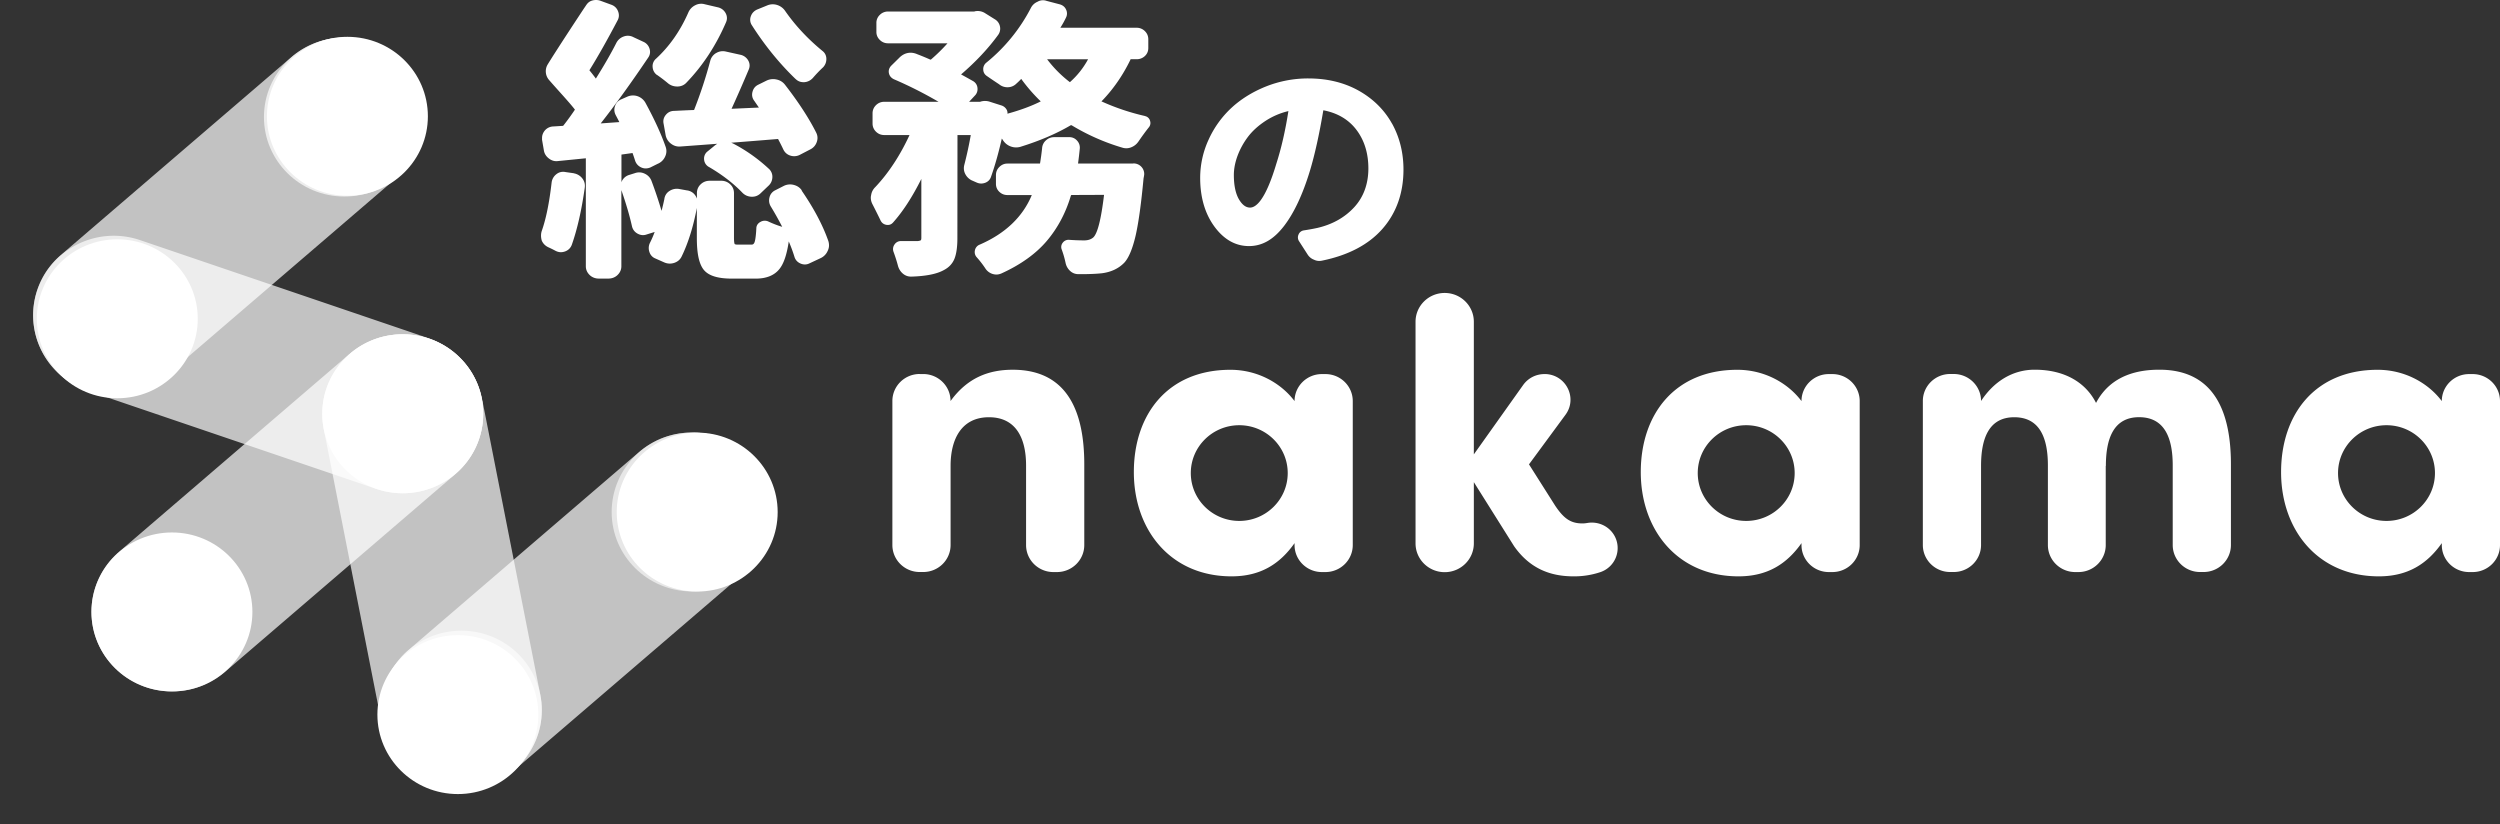
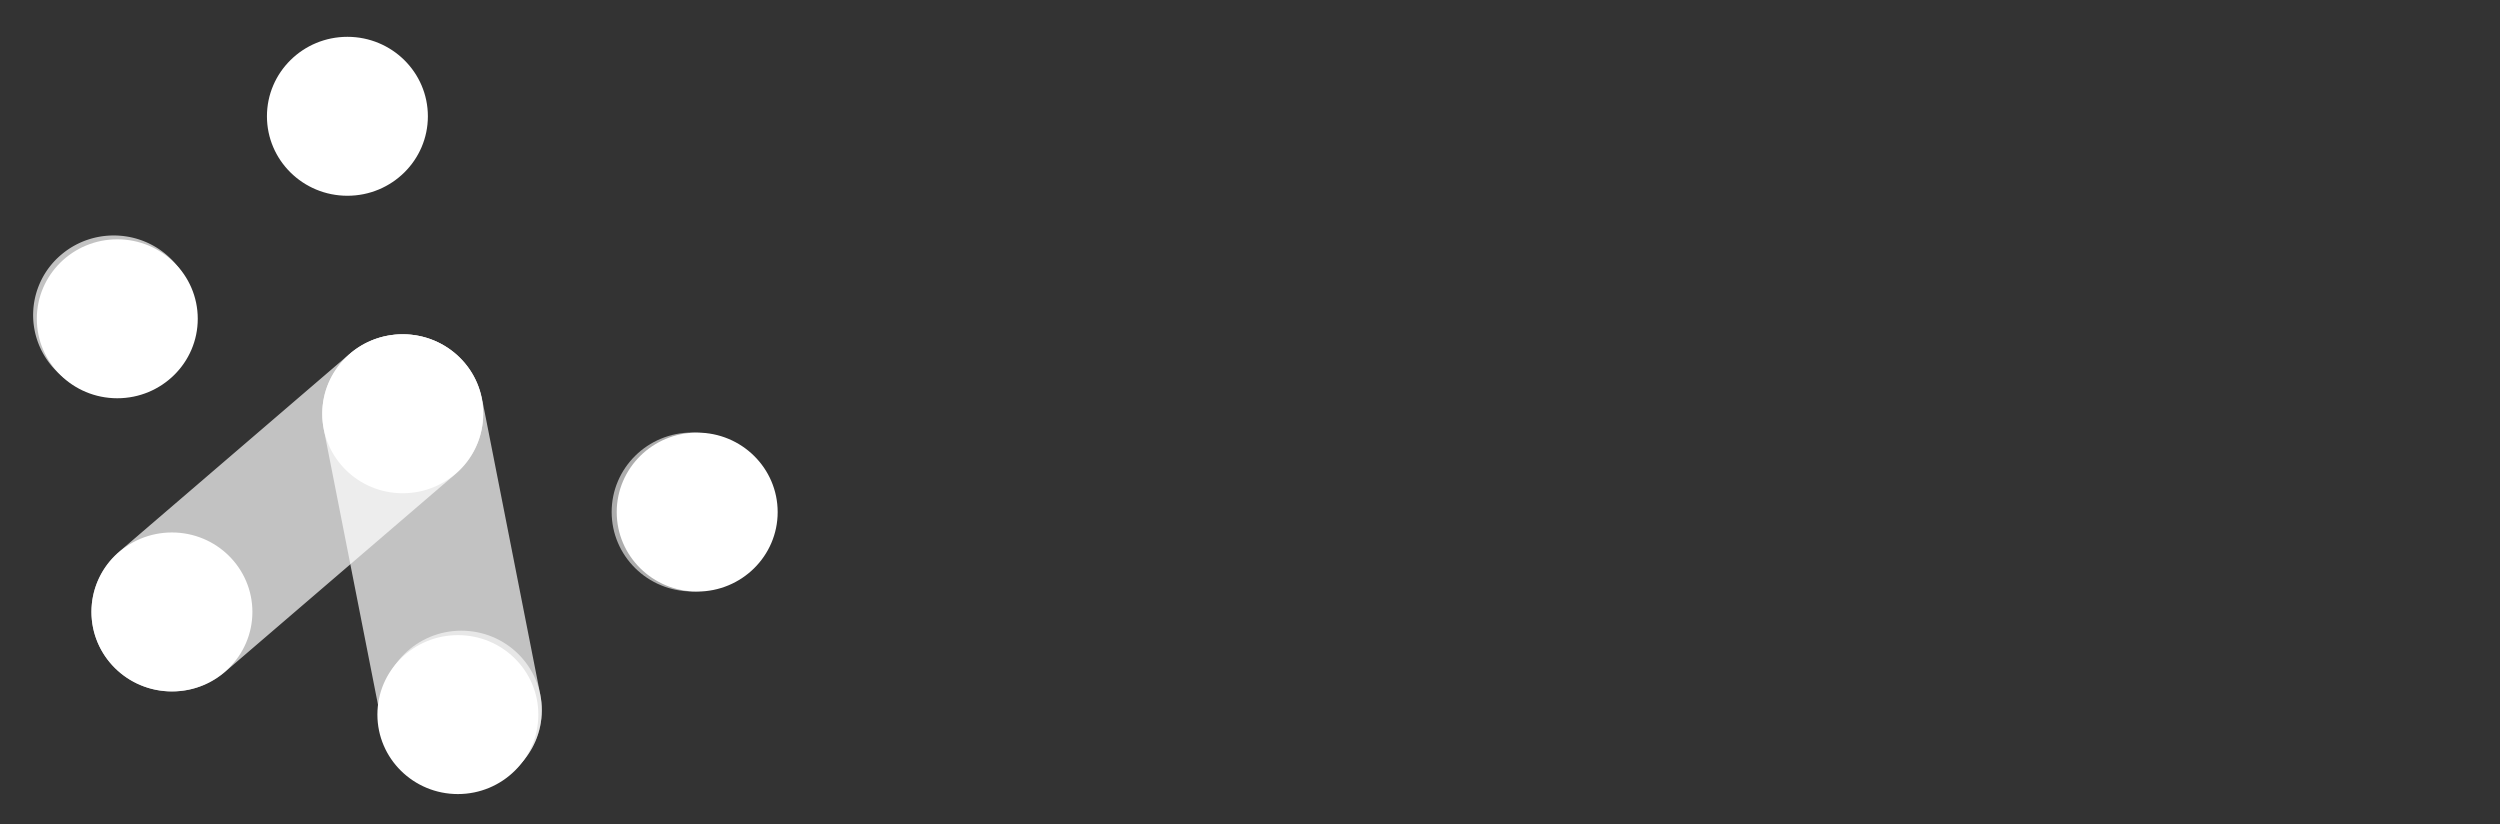
<svg xmlns="http://www.w3.org/2000/svg" width="270" height="89" fill="none">
  <rect width="100%" height="100%" fill="#333333" stroke="none" />
  <path opacity=".7" d="M37.766 38.214L12.874 59.583a8.527 8.527 0 00-.862 12.134c3.156 3.585 8.657 3.964 12.288.847l24.892-21.37a8.527 8.527 0 00.861-12.133c-3.155-3.585-8.656-3.964-12.287-.847z" fill="#fff" />
  <path opacity=".7" d="M58.354 75.04L52.06 43.067c-.917-4.663-5.489-7.71-10.21-6.803-4.721.906-7.804 5.421-6.886 10.085l6.293 31.973c.918 4.664 5.49 7.71 10.21 6.804 4.722-.907 7.805-5.422 6.887-10.086z" fill="#fff" />
-   <path opacity=".7" d="M55.552 83.173l24.892-21.37a8.527 8.527 0 00.861-12.133c-3.155-3.585-8.656-3.964-12.287-.847L44.126 70.192a8.527 8.527 0 00-.861 12.134c3.155 3.584 8.656 3.964 12.287.847zM9.457 42.196L40.642 52.8c4.549 1.547 9.506-.84 11.072-5.33 1.565-4.492-.853-9.386-5.401-10.933L15.127 25.933c-4.549-1.547-9.506.84-11.072 5.33-1.565 4.491.853 9.386 5.402 10.933z" fill="#fff" />
-   <path opacity=".7" d="M18 40.522l24.893-21.369a8.527 8.527 0 00.86-12.134c-3.155-3.584-8.656-3.963-12.287-.846L6.574 27.54a8.527 8.527 0 00-.86 12.134C8.867 43.26 14.37 43.64 18 40.523z" fill="#fff" />
-   <path d="M37.197 21.225c4.8 0 8.691-3.843 8.691-8.583s-3.89-8.582-8.69-8.582c-4.8 0-8.692 3.842-8.692 8.582s3.891 8.583 8.691 8.583z" fill="#fff" opacity=".7" />
+   <path opacity=".7" d="M18 40.522a8.527 8.527 0 00.86-12.134c-3.155-3.584-8.656-3.963-12.287-.846L6.574 27.54a8.527 8.527 0 00-.86 12.134C8.867 43.26 14.37 43.64 18 40.523z" fill="#fff" />
  <path d="M18.568 74.672c4.8 0 8.691-3.843 8.691-8.583s-3.89-8.582-8.69-8.582c-4.8 0-8.692 3.842-8.692 8.582s3.891 8.583 8.691 8.583zm-5.901-31.66c4.8 0 8.691-3.843 8.691-8.583s-3.89-8.582-8.69-8.582c-4.8 0-8.691 3.842-8.691 8.582s3.89 8.583 8.69 8.583zm24.853-21.87c4.8 0 8.691-3.843 8.691-8.583s-3.89-8.582-8.69-8.582c-4.8 0-8.691 3.842-8.691 8.582s3.89 8.583 8.69 8.583zm11.93 64.617c4.8 0 8.691-3.843 8.691-8.583s-3.891-8.582-8.69-8.582c-4.8 0-8.692 3.842-8.692 8.582s3.891 8.583 8.691 8.583zm25.847-21.87c4.8 0 8.691-3.843 8.691-8.583s-3.89-8.582-8.69-8.582c-4.8 0-8.692 3.842-8.692 8.582s3.892 8.583 8.691 8.583zM43.494 53.27c4.8 0 8.69-3.843 8.69-8.583s-3.89-8.582-8.69-8.582c-4.8 0-8.691 3.842-8.691 8.582s3.89 8.583 8.69 8.583z" fill="#fff" />
  <path d="M49.825 85.28c4.8 0 8.69-3.843 8.69-8.583s-3.89-8.583-8.69-8.583c-4.8 0-8.691 3.843-8.691 8.583s3.89 8.582 8.69 8.582zM74.75 63.877c4.8 0 8.69-3.842 8.69-8.583 0-4.74-3.89-8.582-8.69-8.582-4.8 0-8.691 3.842-8.691 8.582s3.89 8.583 8.69 8.583z" fill="#fff" opacity=".6" />
-   <path d="M99.326 40.396h.38c1.631 0 2.953 1.305 2.953 2.916 1.816-2.502 4.096-3.38 6.715-3.38 6.081 0 7.728 4.794 7.728 10.219v8.716c0 1.61-1.322 2.916-2.954 2.916h-.379c-1.631 0-2.953-1.305-2.953-2.916v-8.593c0-2.96-1.098-5.212-4.011-5.212-2.914 0-4.141 2.295-4.141 5.252v8.548c0 1.61-1.322 2.916-2.954 2.916h-.38c-1.63 0-2.953-1.305-2.953-2.916V43.307c0-1.61 1.323-2.916 2.954-2.916l-.005.005zm67.477 0c2.295 0 3.617 2.567 2.27 4.4l-3.942 5.355 2.829 4.464c.973 1.458 1.731 1.916 2.959 1.916.129 0 .309-.015.514-.05 1.192-.201 2.379.36 2.948 1.415a2.74 2.74 0 01-1.536 3.892 8.851 8.851 0 01-2.899.458c-2.45 0-4.69-.793-6.421-3.251l-4.35-6.923v6.612c0 1.715-1.407 3.11-3.149 3.11-1.736 0-3.148-1.39-3.148-3.11V34.75c0-1.715 1.407-3.11 3.148-3.11 1.737 0 3.149 1.39 3.149 3.11v14.322l5.328-7.494a2.812 2.812 0 012.295-1.177l.005-.005zm60.617 9.923v8.548c0 1.61-1.323 2.916-2.954 2.916h-.339c-1.632 0-2.954-1.305-2.954-2.916v-8.593c0-2.916-.843-5.212-3.632-5.212s-3.587 2.374-3.587 5.252v8.548c0 1.61-1.322 2.916-2.953 2.916h-.38c-1.631 0-2.953-1.305-2.953-2.916V43.308c0-1.611 1.322-2.917 2.953-2.917h.38c1.631 0 2.953 1.306 2.953 2.917 1.392-2.129 3.423-3.38 5.787-3.38 3.293 0 5.533 1.419 6.631 3.587 1.646-3.13 4.769-3.587 6.84-3.587 6.081 0 7.728 4.794 7.728 10.218v8.716c0 1.61-1.322 2.916-2.954 2.916h-.379c-1.631 0-2.953-1.305-2.953-2.916v-8.593c0-2.916-.843-5.212-3.632-5.212s-3.587 2.374-3.587 5.252l-.015.01zm-81.321-7.007v15.555c0 1.61-1.323 2.916-2.954 2.916h-.379c-1.632 0-2.954-1.305-2.954-2.916v-.207c-1.561 2.212-3.632 3.586-6.8 3.586-6.585 0-10.556-5.005-10.556-11.258 0-6.252 3.671-11.05 10.432-11.05 2.913 0 5.448 1.418 6.924 3.38 0-1.612 1.322-2.917 2.954-2.917h.379c1.631 0 2.954 1.305 2.954 2.916v-.005zm-12.258 2.612c-2.889 0-5.234 2.315-5.234 5.168s2.345 5.168 5.234 5.168c2.888 0 5.233-2.315 5.233-5.168s-2.345-5.168-5.233-5.168zm67.007-2.612v15.555c0 1.61-1.322 2.916-2.953 2.916h-.38c-1.631 0-2.953-1.305-2.953-2.916v-.207c-1.562 2.212-3.632 3.586-6.8 3.586-6.586 0-10.557-5.005-10.557-11.258 0-6.252 3.672-11.05 10.432-11.05 2.914 0 5.448 1.418 6.925 3.38 0-1.612 1.322-2.917 2.953-2.917h.38c1.631 0 2.953 1.305 2.953 2.916v-.005zm-12.258 2.612c-2.889 0-5.233 2.315-5.233 5.168s2.344 5.168 5.233 5.168 5.234-2.315 5.234-5.168-2.345-5.168-5.234-5.168zm81.411-2.612v15.555c0 1.61-1.322 2.916-2.954 2.916h-.379c-1.631 0-2.953-1.305-2.953-2.916v-.207c-1.562 2.212-3.632 3.586-6.8 3.586-6.586 0-10.557-5.005-10.557-11.258 0-6.252 3.672-11.05 10.432-11.05 2.914 0 5.448 1.418 6.925 3.38 0-1.612 1.322-2.917 2.953-2.917h.379c1.632 0 2.954 1.305 2.954 2.916v-.005zm-12.258 2.612c-2.889 0-5.234 2.315-5.234 5.168s2.345 5.168 5.234 5.168 5.233-2.315 5.233-5.168-2.344-5.168-5.233-5.168zM70.938 8.077c.414.286.823.597 1.222.932.275.221.61.335.993.335.384 0 .729-.143.983-.42 1.746-1.807 3.183-3.99 4.26-6.483.16-.34.15-.68-.02-1.005A1.254 1.254 0 0077.57.8L76.117.46a1.393 1.393 0 00-1.048.114 1.557 1.557 0 00-.728.773c-.868 1.986-2.046 3.666-3.493 4.996a1.045 1.045 0 00-.364.897c.025.35.175.63.45.847l.004-.01zm6.411-2.354a1.36 1.36 0 00-.634.818 48.324 48.324 0 01-1.756 5.34c-.613.02-1.327.054-2.135.094-.37 0-.678.143-.913.429-.24.285-.32.616-.24.97l.225 1.261a1.5 1.5 0 00.559.873c.3.236.643.344 1.023.315 1.357-.099 2.689-.197 3.996-.296a2.177 2.177 0 00-.36.256l-.738.601a.977.977 0 00-.334.838 1 1 0 00.489.793h.005c1.457.848 2.684 1.794 3.662 2.819.254.25.564.389.928.413h.11c.324 0 .608-.108.853-.32l.883-.842a1.29 1.29 0 00.444-.937 1.155 1.155 0 00-.41-.945 17.619 17.619 0 00-3.761-2.666 2.633 2.633 0 00-.275-.123c1.742-.133 3.433-.271 5.06-.404.209.394.398.768.563 1.118.155.33.404.557.743.67a1.34 1.34 0 001.013-.059l1.138-.591c.354-.172.594-.443.723-.808.13-.365.1-.714-.075-1.044-.783-1.552-1.91-3.282-3.352-5.14a1.524 1.524 0 00-.918-.57 1.638 1.638 0 00-1.093.127l-.888.439c-.32.158-.524.414-.614.764-.094.35-.03.675.18.96.18.257.35.508.509.74l-2.949.132a160.914 160.914 0 001.836-4.197c.155-.335.15-.68-.025-.996a1.281 1.281 0 00-.773-.62l-1.686-.375a1.383 1.383 0 00-1.013.168v-.005zM61.973 18.71l-.873-.124c-.39-.079-.734 0-1.023.237a1.33 1.33 0 00-.499.872c-.25 2.192-.609 3.956-1.073 5.262a1.66 1.66 0 00-.074.473c0 .192.025.37.085.571.15.325.394.562.718.71.27.123.519.246.748.37.195.103.4.157.599.157.145 0 .29-.03.439-.08.35-.127.594-.364.728-.704.594-1.68 1.068-3.759 1.407-6.188.05-.38-.04-.714-.27-1.005a1.474 1.474 0 00-.912-.542v-.01zM85.915 8.521c.24.237.524.355.848.355h.1c.36-.025.669-.178.928-.458.354-.41.719-.794 1.108-1.153.23-.252.349-.552.349-.892 0-.34-.135-.645-.404-.857-1.607-1.316-2.964-2.774-4.051-4.34a1.638 1.638 0 00-.873-.641 1.534 1.534 0 00-1.068.054l-1.088.443c-.334.153-.563.4-.678.734a1.07 1.07 0 00.135.99c1.376 2.154 2.958 4.1 4.694 5.77v-.005z" fill="#fff" />
-   <path d="M86.599 20.567c-.2-.3-.494-.498-.868-.596a1.532 1.532 0 00-1.093.113l-.918.468a1.138 1.138 0 00-.614.764c-.09.345-.044.67.135.975.4.656.818 1.39 1.237 2.207a10.787 10.787 0 01-1.466-.561.92.92 0 00-.868.02c-.3.157-.46.409-.46.714-.05.976-.14 1.365-.204 1.517-.07.163-.165.232-.32.232h-1.49c-.23 0-.315-.05-.325-.064-.005-.01-.075-.128-.075-.675v-4.823c0-.38-.135-.7-.41-.956a1.378 1.378 0 00-.972-.38h-1.237c-.38 0-.709.129-.973.38a1.27 1.27 0 00-.41.956v.59a1.503 1.503 0 00-.184-.354 1.27 1.27 0 00-.898-.532l-.868-.158a1.453 1.453 0 00-1.023.227 1.178 1.178 0 00-.544.867 23.09 23.09 0 01-.304 1.276 45.957 45.957 0 00-1.078-3.217 1.382 1.382 0 00-.718-.788 1.343 1.343 0 00-1.068-.074l-.598.187c-.36.103-.634.32-.823.675l-.045.133v-2.996l1.197-.167c.1.276.19.542.27.798.104.335.314.581.628.739.314.158.649.168 1.008.03l.813-.404a1.5 1.5 0 00.783-.74c.175-.35.205-.714.075-1.088-.489-1.404-1.232-3.02-2.21-4.809a1.577 1.577 0 00-.818-.66 1.515 1.515 0 00-1.098.04l-.623.275c-.34.128-.58.37-.709.72-.13.344-.105.69.075 1.024.13.247.26.488.38.734l-2.011.143c1.561-1.985 3.282-4.37 5.113-7.085.21-.285.27-.62.165-.97a1.182 1.182 0 00-.668-.759l-1.068-.497a1.277 1.277 0 00-1.048-.08 1.41 1.41 0 00-.798.68c-.584 1.153-1.332 2.454-2.22 3.868a17.103 17.103 0 00-.699-.896c.903-1.449 1.921-3.252 3.024-5.351.184-.315.21-.65.08-1a1.191 1.191 0 00-.714-.72L64.832.076a1.457 1.457 0 00-1.033.04c-.29.132-.43.344-.574.566L63.13.82c-.214.315-3.018 4.567-3.97 6.124a1.432 1.432 0 00.134 1.69c.27.31.634.72 1.018 1.148.678.754 1.442 1.606 1.78 2.06a27.1 27.1 0 01-1.256 1.729c-.026.024-.04.024-.07.024l-1.048.064a1.246 1.246 0 00-.903.468c-.18.232-.274.488-.274.774v.197l.194 1.123c.05.355.23.65.534.887.304.242.644.335.998.286l3.003-.3v11.661c0 .37.145.695.434.966.255.236.594.365.953.365h1.058c.364 0 .703-.128.958-.365.289-.271.434-.596.434-.966v-8.227s.01.024.01.034c.504 1.448.883 2.744 1.132 3.858.08.36.285.635.609.813.33.182.668.207.998.083l.848-.266c-.155.42-.32.803-.5 1.158a1.28 1.28 0 00-.079.97c.105.35.32.597.639.73l.987.438c.35.148.714.163 1.078.04.37-.128.634-.36.788-.685.709-1.453 1.258-3.217 1.642-5.242v3.261c0 1.68.244 2.799.748 3.42.519.64 1.512.95 3.043.95h2.57c1.152 0 2.015-.35 2.564-1.044.464-.581.793-1.552 1.003-2.97.244.566.449 1.122.614 1.66.104.34.324.58.653.724.33.143.659.138.973-.02l1.212-.567a1.52 1.52 0 00.744-.763c.1-.197.15-.404.15-.606 0-.173-.026-.33-.076-.483-.598-1.705-1.566-3.533-2.883-5.444l.025-.01zm37.068-8.036a24.623 24.623 0 01-4.709-1.582c1.242-1.27 2.285-2.773 3.108-4.458l.01-.03c.01-.054.03-.064.075-.064h.603c.349 0 .649-.118.893-.345.245-.231.369-.522.369-.867v-.941c0-.345-.124-.64-.369-.882a1.228 1.228 0 00-.893-.364h-8.237c.22-.34.424-.705.604-1.084a.963.963 0 00.02-.868c-.13-.295-.364-.487-.698-.58l-1.412-.37a1.142 1.142 0 00-.978.093c-.32.138-.564.365-.724.68a18.562 18.562 0 01-4.829 5.917.886.886 0 00-.309.734c.01.3.154.537.414.705.424.296.858.586 1.292.872a1.4 1.4 0 00.953.325 1.32 1.32 0 00.918-.39 7.49 7.49 0 00.524-.511 18.176 18.176 0 002.11 2.428c-.998.503-2.21.951-3.597 1.33a.724.724 0 00-.13-.502.976.976 0 00-.474-.374l-1.267-.404a1.66 1.66 0 00-.993-.035h-.04l-.025.03h-1.212l.599-.646a.993.993 0 00.304-.847.94.94 0 00-.489-.749 81.221 81.221 0 00-1.282-.714c1.596-1.37 2.948-2.814 4.021-4.292a1.14 1.14 0 00.175-.906 1.16 1.16 0 00-.559-.764l-1.048-.655a1.486 1.486 0 00-1.067-.207l-.035.01s-.05.02-.075.02h-9.295a1.23 1.23 0 00-.893.364 1.167 1.167 0 00-.369.853v1c0 .325.125.61.37.852.244.241.543.365.892.365h6.416a18.9 18.9 0 01-1.771 1.739c-.015.015-.04.04-.12.005a27.27 27.27 0 00-1.362-.562c-.703-.315-1.422-.177-1.975.4l-.864.851c-.214.237-.294.503-.234.794.06.285.235.502.529.65a43.629 43.629 0 014.829 2.439h-5.862c-.35 0-.648.123-.893.364-.244.242-.37.537-.37.882v1.099c0 .345.126.64.37.882.245.241.544.364.893.364h2.73c-1.024 2.218-2.27 4.11-3.703 5.627-.25.246-.399.542-.444.867a1.081 1.081 0 00-.035.281c0 .246.07.498.205.744.32.626.594 1.177.823 1.65.12.286.334.464.624.523.3.059.549-.02.748-.242 1.063-1.187 2.09-2.769 3.058-4.71v6.356c0 .212-.05.256-.06.266-.03.024-.12.064-.329.089H97.31a.812.812 0 00-.698.364.842.842 0 00-.11.798c.19.518.35 1.02.474 1.493.09.335.26.616.509.838.254.226.559.345.903.345h.035c1.576-.045 2.759-.281 3.512-.705.554-.286.938-.7 1.152-1.237.205-.522.31-1.26.31-2.187l.01-11.16h1.437a41.535 41.535 0 01-.694 3.203c-.09.34-.065.67.085.976.15.305.374.537.678.7l.569.25c.305.138.619.143.938.02.319-.128.529-.36.624-.68.409-1.158.798-2.527 1.152-4.09.06.08.11.154.16.232.204.291.474.503.803.621.329.123.669.138 1.013.05 2.09-.646 3.926-1.43 5.443-2.326a.142.142 0 01.14 0 23.302 23.302 0 005.418 2.394c.344.114.688.104 1.017-.034.33-.133.599-.36.799-.67.359-.522.718-1.015 1.072-1.463a.733.733 0 00.185-.483.854.854 0 00-.035-.222.707.707 0 00-.534-.522l-.01-.01zm-6.156-6.129a8.924 8.924 0 01-1.931 2.444.086.086 0 01-.025.024s-.01 0-.03-.014a12.813 12.813 0 01-2.435-2.454h4.421z" fill="#fff" />
-   <path d="M122.4 17.665h-5.972a46.09 46.09 0 00.19-1.63 1.1 1.1 0 00-.3-.853 1.084 1.084 0 00-.833-.37h-1.616c-.345 0-.649.114-.903.345a1.22 1.22 0 00-.419.858 30.2 30.2 0 01-.22 1.616c-.01.034-.015.034-.045.034h-3.487c-.33 0-.619.123-.863.365-.245.241-.37.537-.37.882v.94c0 .346.125.636.37.868.244.231.534.345.858.345h2.644c-.978 2.36-2.869 4.158-5.613 5.35a.83.83 0 00-.529.616.83.83 0 00.2.759c.334.374.639.768.908 1.172a1.44 1.44 0 001.202.69c.18 0 .36-.04.534-.113 2.081-.941 3.732-2.124 4.909-3.508 1.178-1.384 2.056-3.035 2.605-4.887.035-.084.065-.084.08-.084l3.502-.015v.04c-.314 2.61-.704 4.148-1.163 4.562-.249.212-.578.315-.967.315-.514 0-1.073-.02-1.682-.064a.78.78 0 00-.653.33.73.73 0 00-.095.734c.164.448.304.931.409 1.424.07.335.229.626.479.862.254.242.559.36.908.36h.414c.843 0 1.552-.035 2.11-.094 1.018-.128 1.841-.522 2.455-1.167.479-.537.878-1.513 1.202-2.902.315-1.375.604-3.469.858-6.203.02-.084.045-.207.065-.365a1.12 1.12 0 00-.299-.857 1.139 1.139 0 00-.868-.37l-.005.015zm27.928-4.331c-.828-1.483-2.04-2.676-3.607-3.553-1.567-.872-3.388-1.31-5.413-1.31a12.3 12.3 0 00-4.605.877c-1.442.581-2.699 1.364-3.727 2.32a10.702 10.702 0 00-2.454 3.43 9.868 9.868 0 00-.903 4.113c0 2.09.514 3.853 1.526 5.242 1.028 1.41 2.285 2.124 3.742 2.124 1.457 0 2.679-.73 3.787-2.168 1.082-1.404 2.025-3.414 2.799-5.966.518-1.715 1.007-3.912 1.446-6.533 1.522.29 2.724.995 3.563 2.098.863 1.129 1.302 2.538 1.302 4.188s-.514 3.085-1.527 4.183c-1.018 1.109-2.36 1.863-3.981 2.237-.454.099-.948.187-1.467.266a.723.723 0 00-.564.444.737.737 0 00.04.704l.938 1.458c.17.262.399.449.669.552a1.3 1.3 0 00.863.114c2.853-.577 5.059-1.735 6.555-3.444 1.502-1.715 2.265-3.868 2.265-6.395 0-1.823-.419-3.499-1.242-4.982h-.005zm-11.18-1.34c-.325 2.088-.759 4-1.302 5.68-1.168 3.922-2.191 4.745-2.839 4.745-.454 0-.843-.291-1.198-.887-.364-.621-.553-1.513-.553-2.636 0-.655.134-1.35.394-2.06a8.137 8.137 0 011.127-2.054c.484-.64 1.133-1.227 1.921-1.74a7.858 7.858 0 012.445-1.044l.005-.005z" fill="#fff" />
</svg>